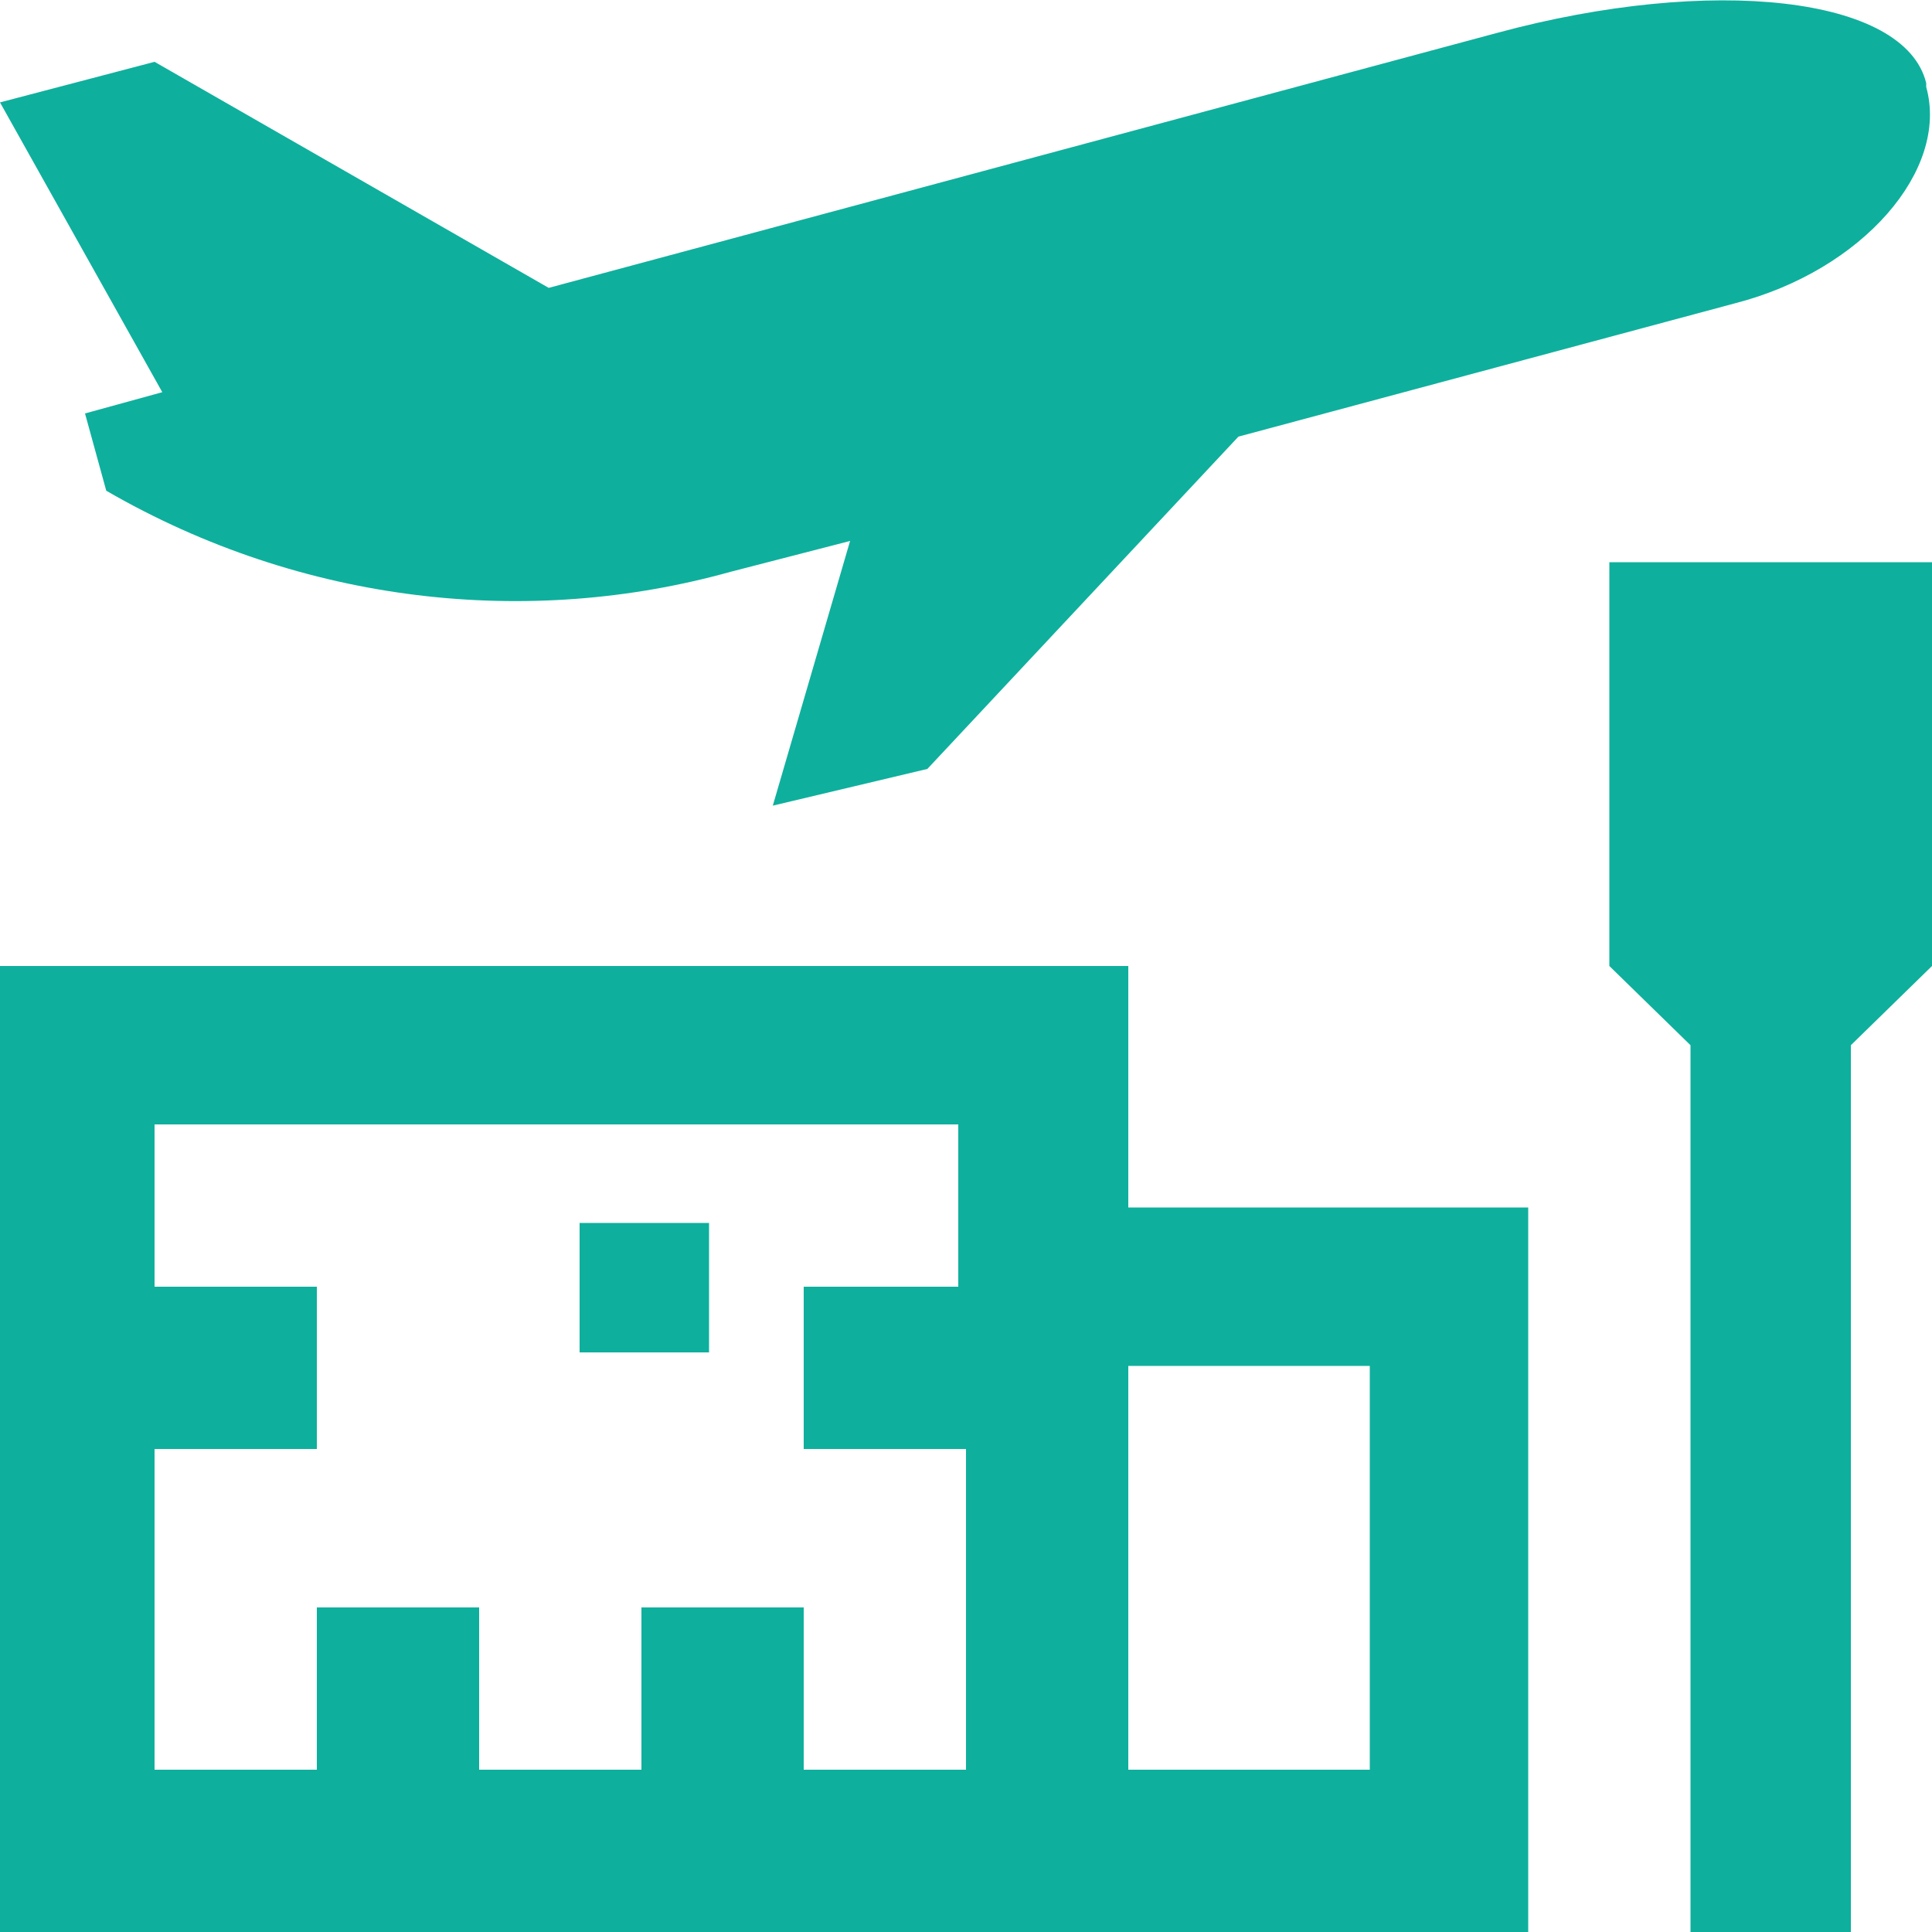
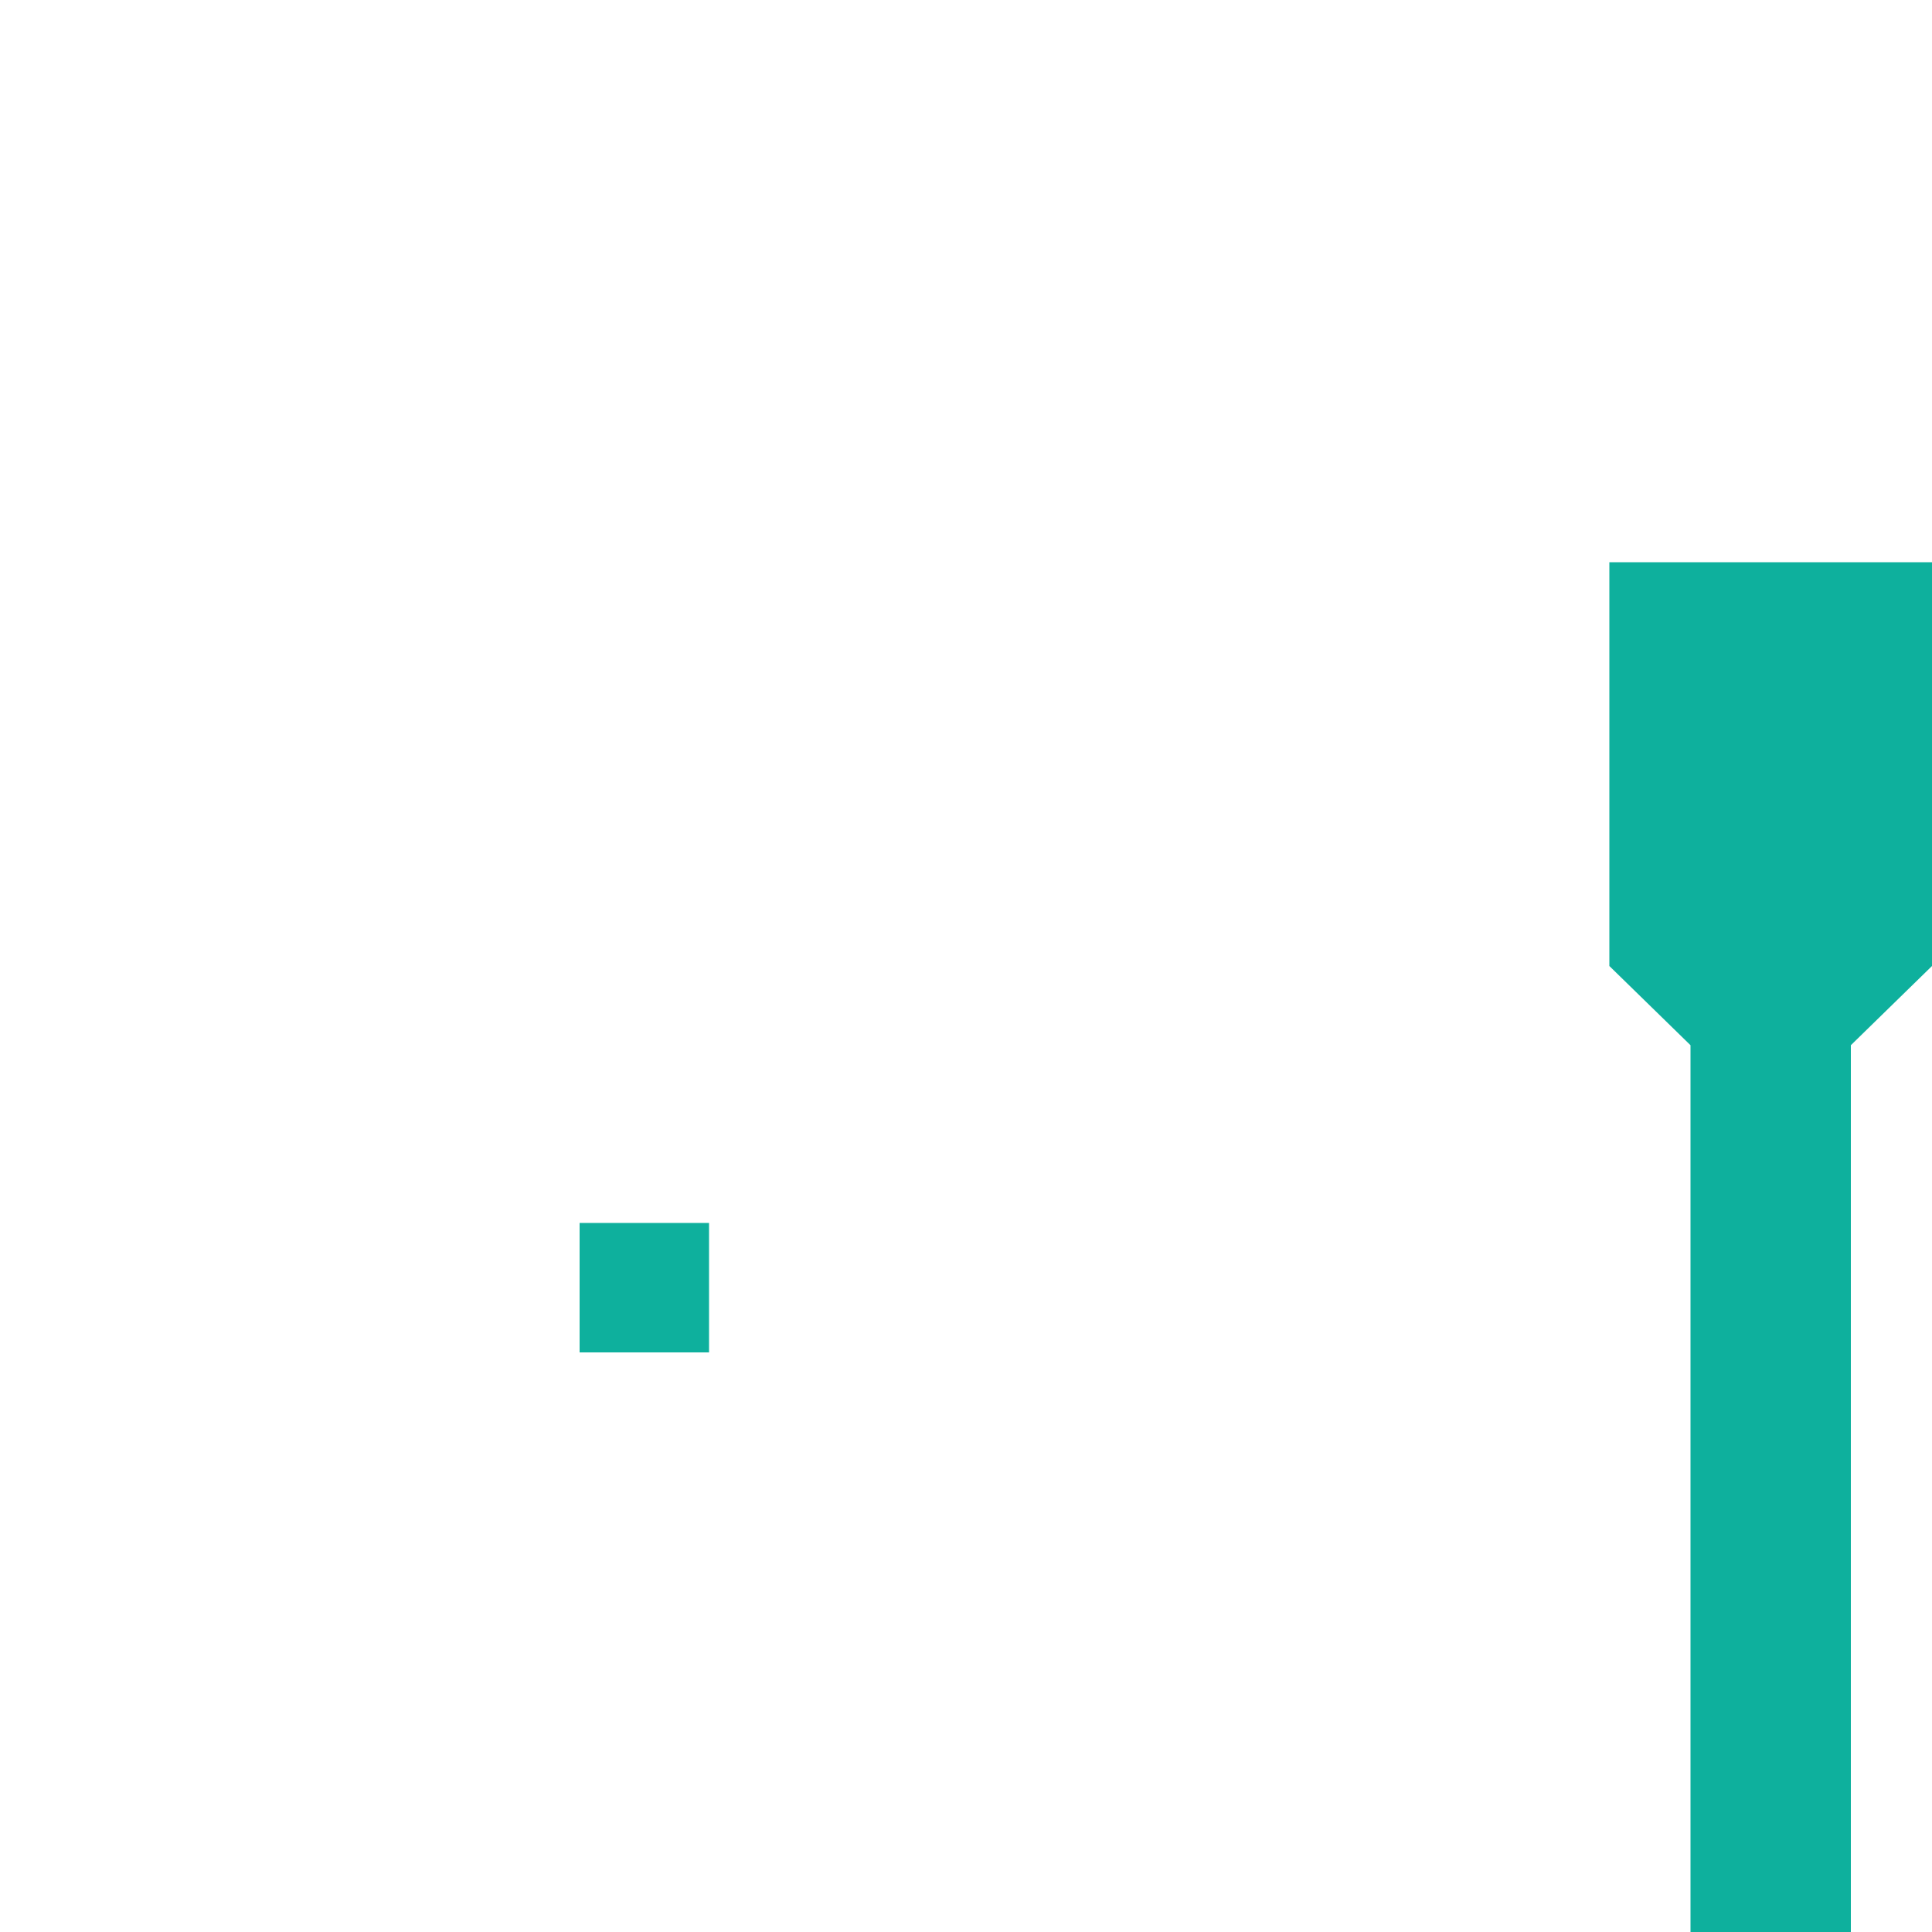
<svg xmlns="http://www.w3.org/2000/svg" id="Layer_1" version="1.1" viewBox="0 0 100 100">
  <defs>
    <style>
      .st0 {
        fill: #0eb09d;
      }
    </style>
  </defs>
  <rect class="st0" x="30" y="63.3" width="6.7" height="6.7" />
  <g>
-     <path class="st0" d="M99.7,4.3c-1.1-4.5-11.1-5.6-22.2-2.6L28.4,14.9,8,3.2,0,5.3l8.4,15-4,1.1,1.1,4c10.2,5.9,21.9,7.1,32.3,4.2l6.2-1.6-4,13.7,8-1.9,16.1-17.2,25.7-6.9c6.6-1.7,11.1-6.9,9.9-11.2v-.2Z" />
    <polygon class="st0" points="83.3 29.1 83.3 50 87.5 54.1 87.5 100 95.8 100 95.8 54.1 100 50 100 29.1 83.3 29.1" />
-     <path class="st0" d="M58.4,62.5v-12.5H0v50h79.1v-37.5h-20.9.1ZM50,66.6h-8.4v8.4h8.4v16.6h-8.4v-8.4h-8.4v8.4h-8.4v-8.4h-8.4v8.4h-8.4v-16.6h8.4v-8.4h-8.4v-8.4h41.6v8.4h.2ZM70.9,91.6h-12.5v-20.9h12.5v20.9Z" />
  </g>
</svg>